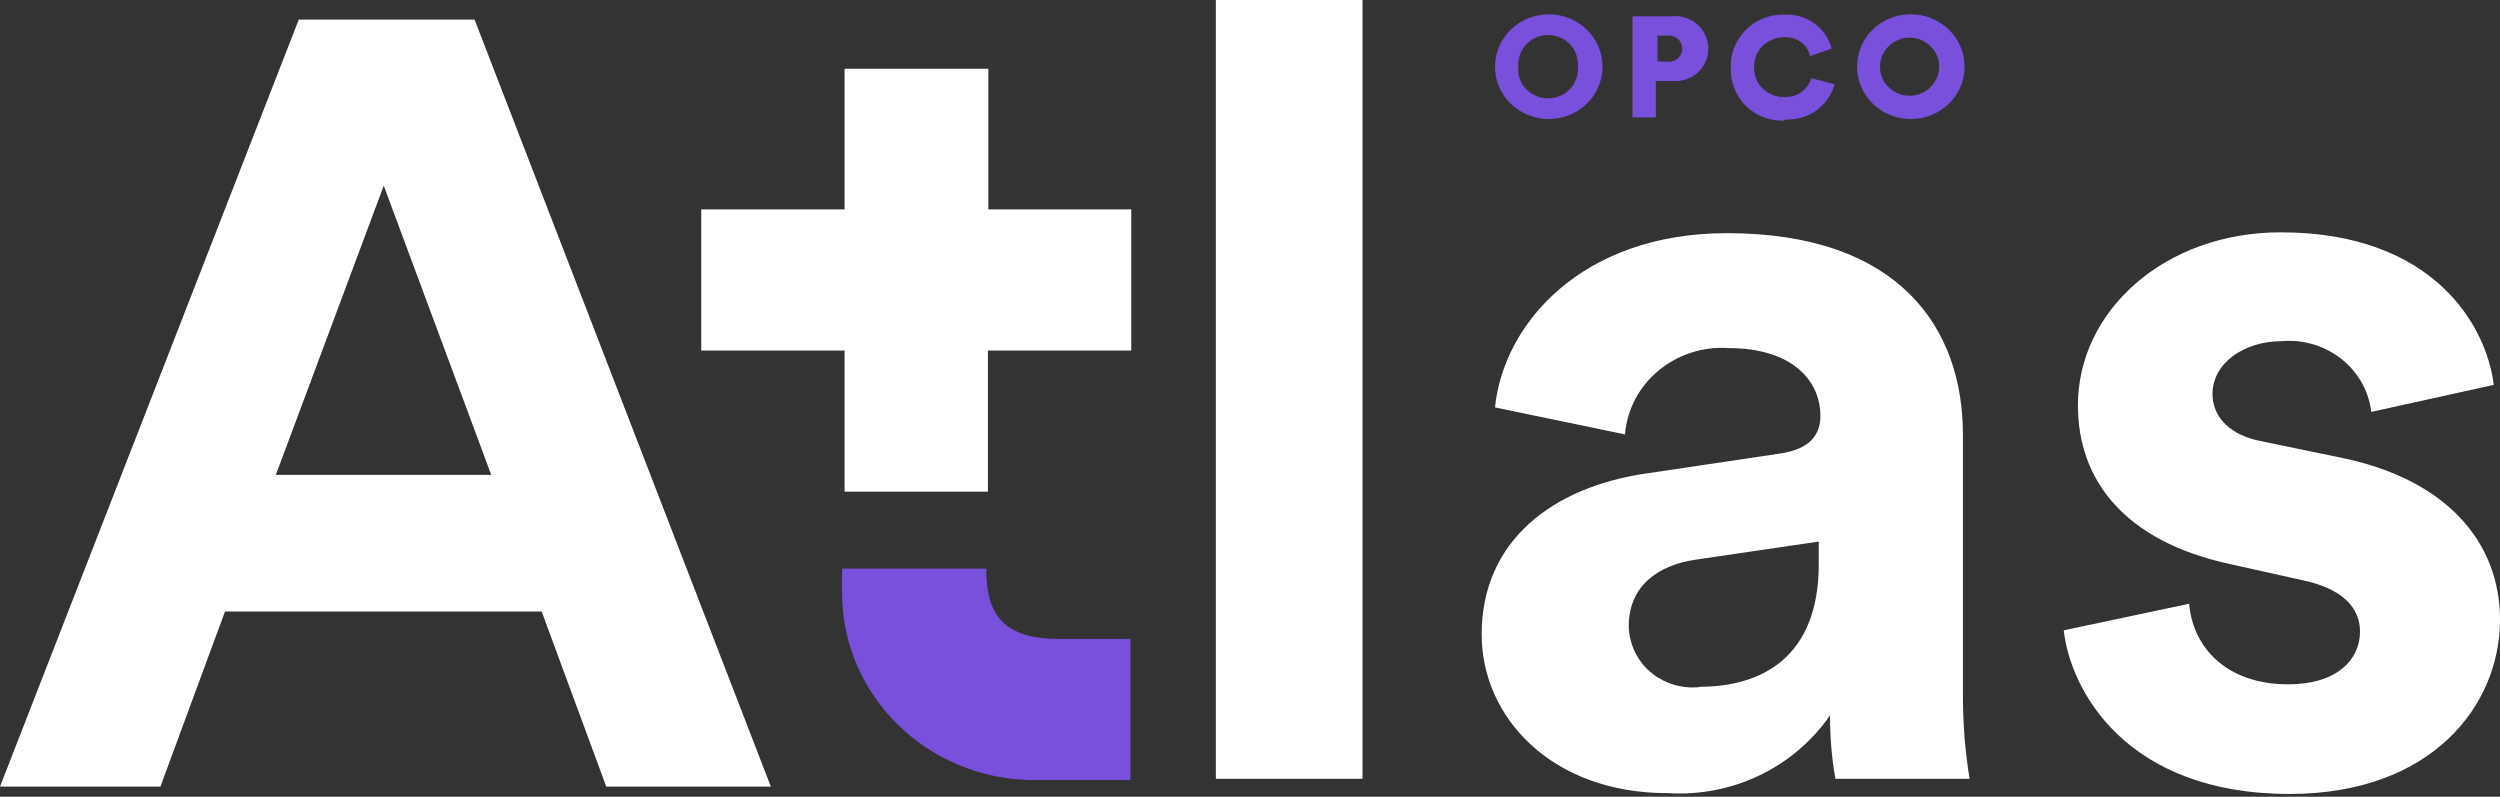
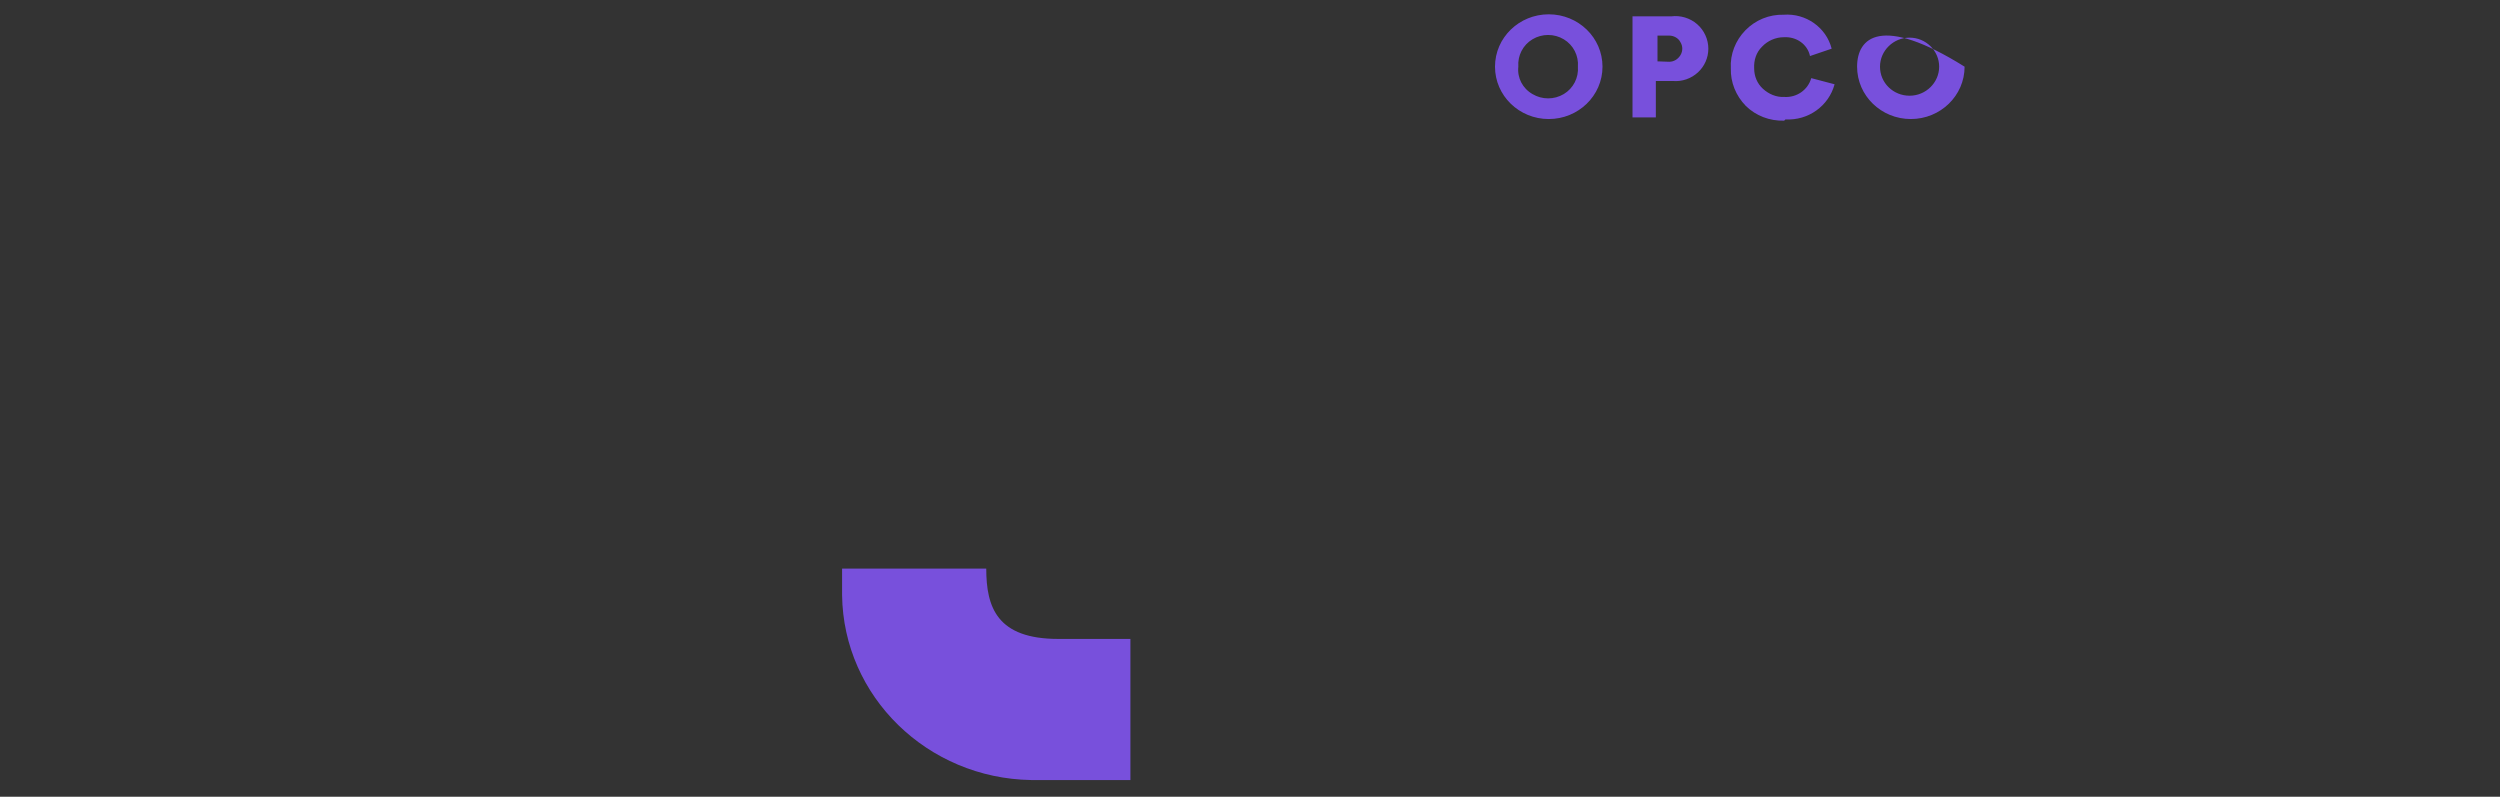
<svg xmlns="http://www.w3.org/2000/svg" width="182" height="58" viewBox="0 0 182 58" fill="none">
  <rect x="0" y="0" width="182" height="58" fill="#333333" stroke="none" />
-   <path d="M77.047 46.514C72.588 46.514 71.799 44.221 71.799 41.392H61.304V43.328C61.395 50.712 67.522 56.668 75.075 56.787H82.294V46.514H77.047ZM110.535 4.854C110.474 4.05 110.868 3.276 111.566 2.859C112.264 2.442 113.143 2.442 113.841 2.859C114.539 3.276 114.933 4.05 114.872 4.854C114.933 5.658 114.539 6.432 113.841 6.849C113.143 7.266 112.264 7.266 111.566 6.849C110.838 6.432 110.444 5.658 110.535 4.854ZM108.836 4.854C108.836 6.968 110.595 8.666 112.749 8.666C114.903 8.666 116.662 6.968 116.662 4.854C116.662 2.74 114.903 1.042 112.749 1.042C110.595 1.042 108.836 2.74 108.836 4.854ZM120.666 4.467V2.591H121.515C121.849 2.591 122.183 2.77 122.334 3.067C122.516 3.365 122.516 3.723 122.334 4.02C122.152 4.318 121.849 4.497 121.515 4.497L120.666 4.467ZM121.788 5.896C122.456 5.956 123.123 5.718 123.608 5.271C124.094 4.824 124.367 4.199 124.367 3.544C124.367 2.859 124.063 2.204 123.548 1.757C123.032 1.31 122.334 1.102 121.667 1.191H118.846V8.547H120.545V5.896H121.788ZM129.978 8.695C131.647 8.785 133.133 7.713 133.558 6.135L131.859 5.688C131.616 6.551 130.797 7.117 129.887 7.058C129.311 7.087 128.765 6.849 128.34 6.462C127.916 6.075 127.703 5.539 127.703 4.973C127.673 4.378 127.855 3.812 128.28 3.395C128.674 2.978 129.25 2.71 129.857 2.71C130.767 2.651 131.586 3.216 131.768 4.08L133.345 3.544C132.951 1.995 131.465 0.953 129.857 1.072C128.795 1.042 127.794 1.459 127.066 2.204C126.338 2.948 125.944 3.961 126.005 4.973C125.974 5.986 126.369 6.968 127.097 7.713C127.825 8.427 128.826 8.815 129.887 8.785L129.978 8.695ZM136.864 4.854C136.864 3.693 137.835 2.74 139.018 2.74C140.201 2.74 141.171 3.693 141.171 4.854C141.171 6.015 140.201 6.968 139.018 6.968C137.835 6.968 136.864 6.045 136.864 4.854ZM135.196 4.854C135.196 6.968 136.955 8.666 139.109 8.666C141.262 8.666 143.022 6.968 143.022 4.854C143.022 2.74 141.262 1.042 139.109 1.042C136.925 1.042 135.196 2.74 135.196 4.854Z" fill="#7850DC" />
-   <path d="M99.19 0H88.513V56.698H99.19V0ZM107.865 46.186C107.865 52.201 112.931 57.74 121.394 57.74C126.096 58.038 130.585 55.894 133.224 52.082C133.224 53.631 133.345 55.179 133.618 56.698H143.386C143.052 54.673 142.9 52.618 142.9 50.563V31.625C142.9 23.882 138.259 16.974 125.732 16.974C115.145 16.974 109.443 23.584 108.836 29.659L118.3 31.625C118.603 27.872 122.001 25.073 125.853 25.341C130.342 25.341 132.526 27.604 132.526 30.284C132.526 31.625 131.798 32.697 129.554 33.024L119.756 34.483C113.113 35.466 107.865 39.307 107.865 46.186ZM123.669 50.027C122.365 50.147 121.091 49.73 120.12 48.896C119.149 48.062 118.603 46.841 118.573 45.59C118.573 42.613 120.757 41.124 123.487 40.737L132.405 39.426V41.064C132.405 47.883 128.219 49.998 123.73 49.998L123.669 50.027ZM150.241 45.888C150.726 50.266 154.791 57.8 166.682 57.8C177.025 57.8 182 51.367 182 45.114C182 39.456 178.087 34.84 170.291 33.292L164.68 32.131C162.526 31.744 161.07 30.493 161.07 28.676C161.07 26.473 163.315 24.835 166.136 24.835C169.381 24.567 172.263 26.86 172.627 29.987L181.545 28.021C181.06 23.882 177.298 16.914 166.045 16.914C157.582 16.914 151.272 22.631 151.272 29.51C151.272 34.93 154.639 39.397 162.344 41.064L167.561 42.225C170.595 42.851 171.808 44.28 171.808 45.978C171.808 48.032 170.109 49.819 166.591 49.819C161.95 49.819 159.614 46.99 159.371 43.953L150.241 45.888ZM27.937 13.519L35.763 34.572H20.081L27.937 13.519ZM21.749 1.429L0 57.264H11.678L16.38 44.518H39.433L44.135 57.264H56.117L34.55 1.429H21.749ZM82.385 15.246H71.951V5.003H61.486V15.246H51.051V25.52H61.486V35.793H71.92V25.52H82.355V15.246H82.385Z" fill="white" />
+   <path d="M77.047 46.514C72.588 46.514 71.799 44.221 71.799 41.392H61.304V43.328C61.395 50.712 67.522 56.668 75.075 56.787H82.294V46.514H77.047ZM110.535 4.854C110.474 4.05 110.868 3.276 111.566 2.859C112.264 2.442 113.143 2.442 113.841 2.859C114.539 3.276 114.933 4.05 114.872 4.854C114.933 5.658 114.539 6.432 113.841 6.849C113.143 7.266 112.264 7.266 111.566 6.849C110.838 6.432 110.444 5.658 110.535 4.854ZM108.836 4.854C108.836 6.968 110.595 8.666 112.749 8.666C114.903 8.666 116.662 6.968 116.662 4.854C116.662 2.74 114.903 1.042 112.749 1.042C110.595 1.042 108.836 2.74 108.836 4.854ZM120.666 4.467V2.591H121.515C121.849 2.591 122.183 2.77 122.334 3.067C122.516 3.365 122.516 3.723 122.334 4.02C122.152 4.318 121.849 4.497 121.515 4.497L120.666 4.467ZM121.788 5.896C122.456 5.956 123.123 5.718 123.608 5.271C124.094 4.824 124.367 4.199 124.367 3.544C124.367 2.859 124.063 2.204 123.548 1.757C123.032 1.31 122.334 1.102 121.667 1.191H118.846V8.547H120.545V5.896H121.788ZM129.978 8.695C131.647 8.785 133.133 7.713 133.558 6.135L131.859 5.688C131.616 6.551 130.797 7.117 129.887 7.058C129.311 7.087 128.765 6.849 128.34 6.462C127.916 6.075 127.703 5.539 127.703 4.973C127.673 4.378 127.855 3.812 128.28 3.395C128.674 2.978 129.25 2.71 129.857 2.71C130.767 2.651 131.586 3.216 131.768 4.08L133.345 3.544C132.951 1.995 131.465 0.953 129.857 1.072C128.795 1.042 127.794 1.459 127.066 2.204C126.338 2.948 125.944 3.961 126.005 4.973C125.974 5.986 126.369 6.968 127.097 7.713C127.825 8.427 128.826 8.815 129.887 8.785L129.978 8.695ZM136.864 4.854C136.864 3.693 137.835 2.74 139.018 2.74C140.201 2.74 141.171 3.693 141.171 4.854C141.171 6.015 140.201 6.968 139.018 6.968C137.835 6.968 136.864 6.045 136.864 4.854ZM135.196 4.854C135.196 6.968 136.955 8.666 139.109 8.666C141.262 8.666 143.022 6.968 143.022 4.854C136.925 1.042 135.196 2.74 135.196 4.854Z" fill="#7850DC" />
</svg>